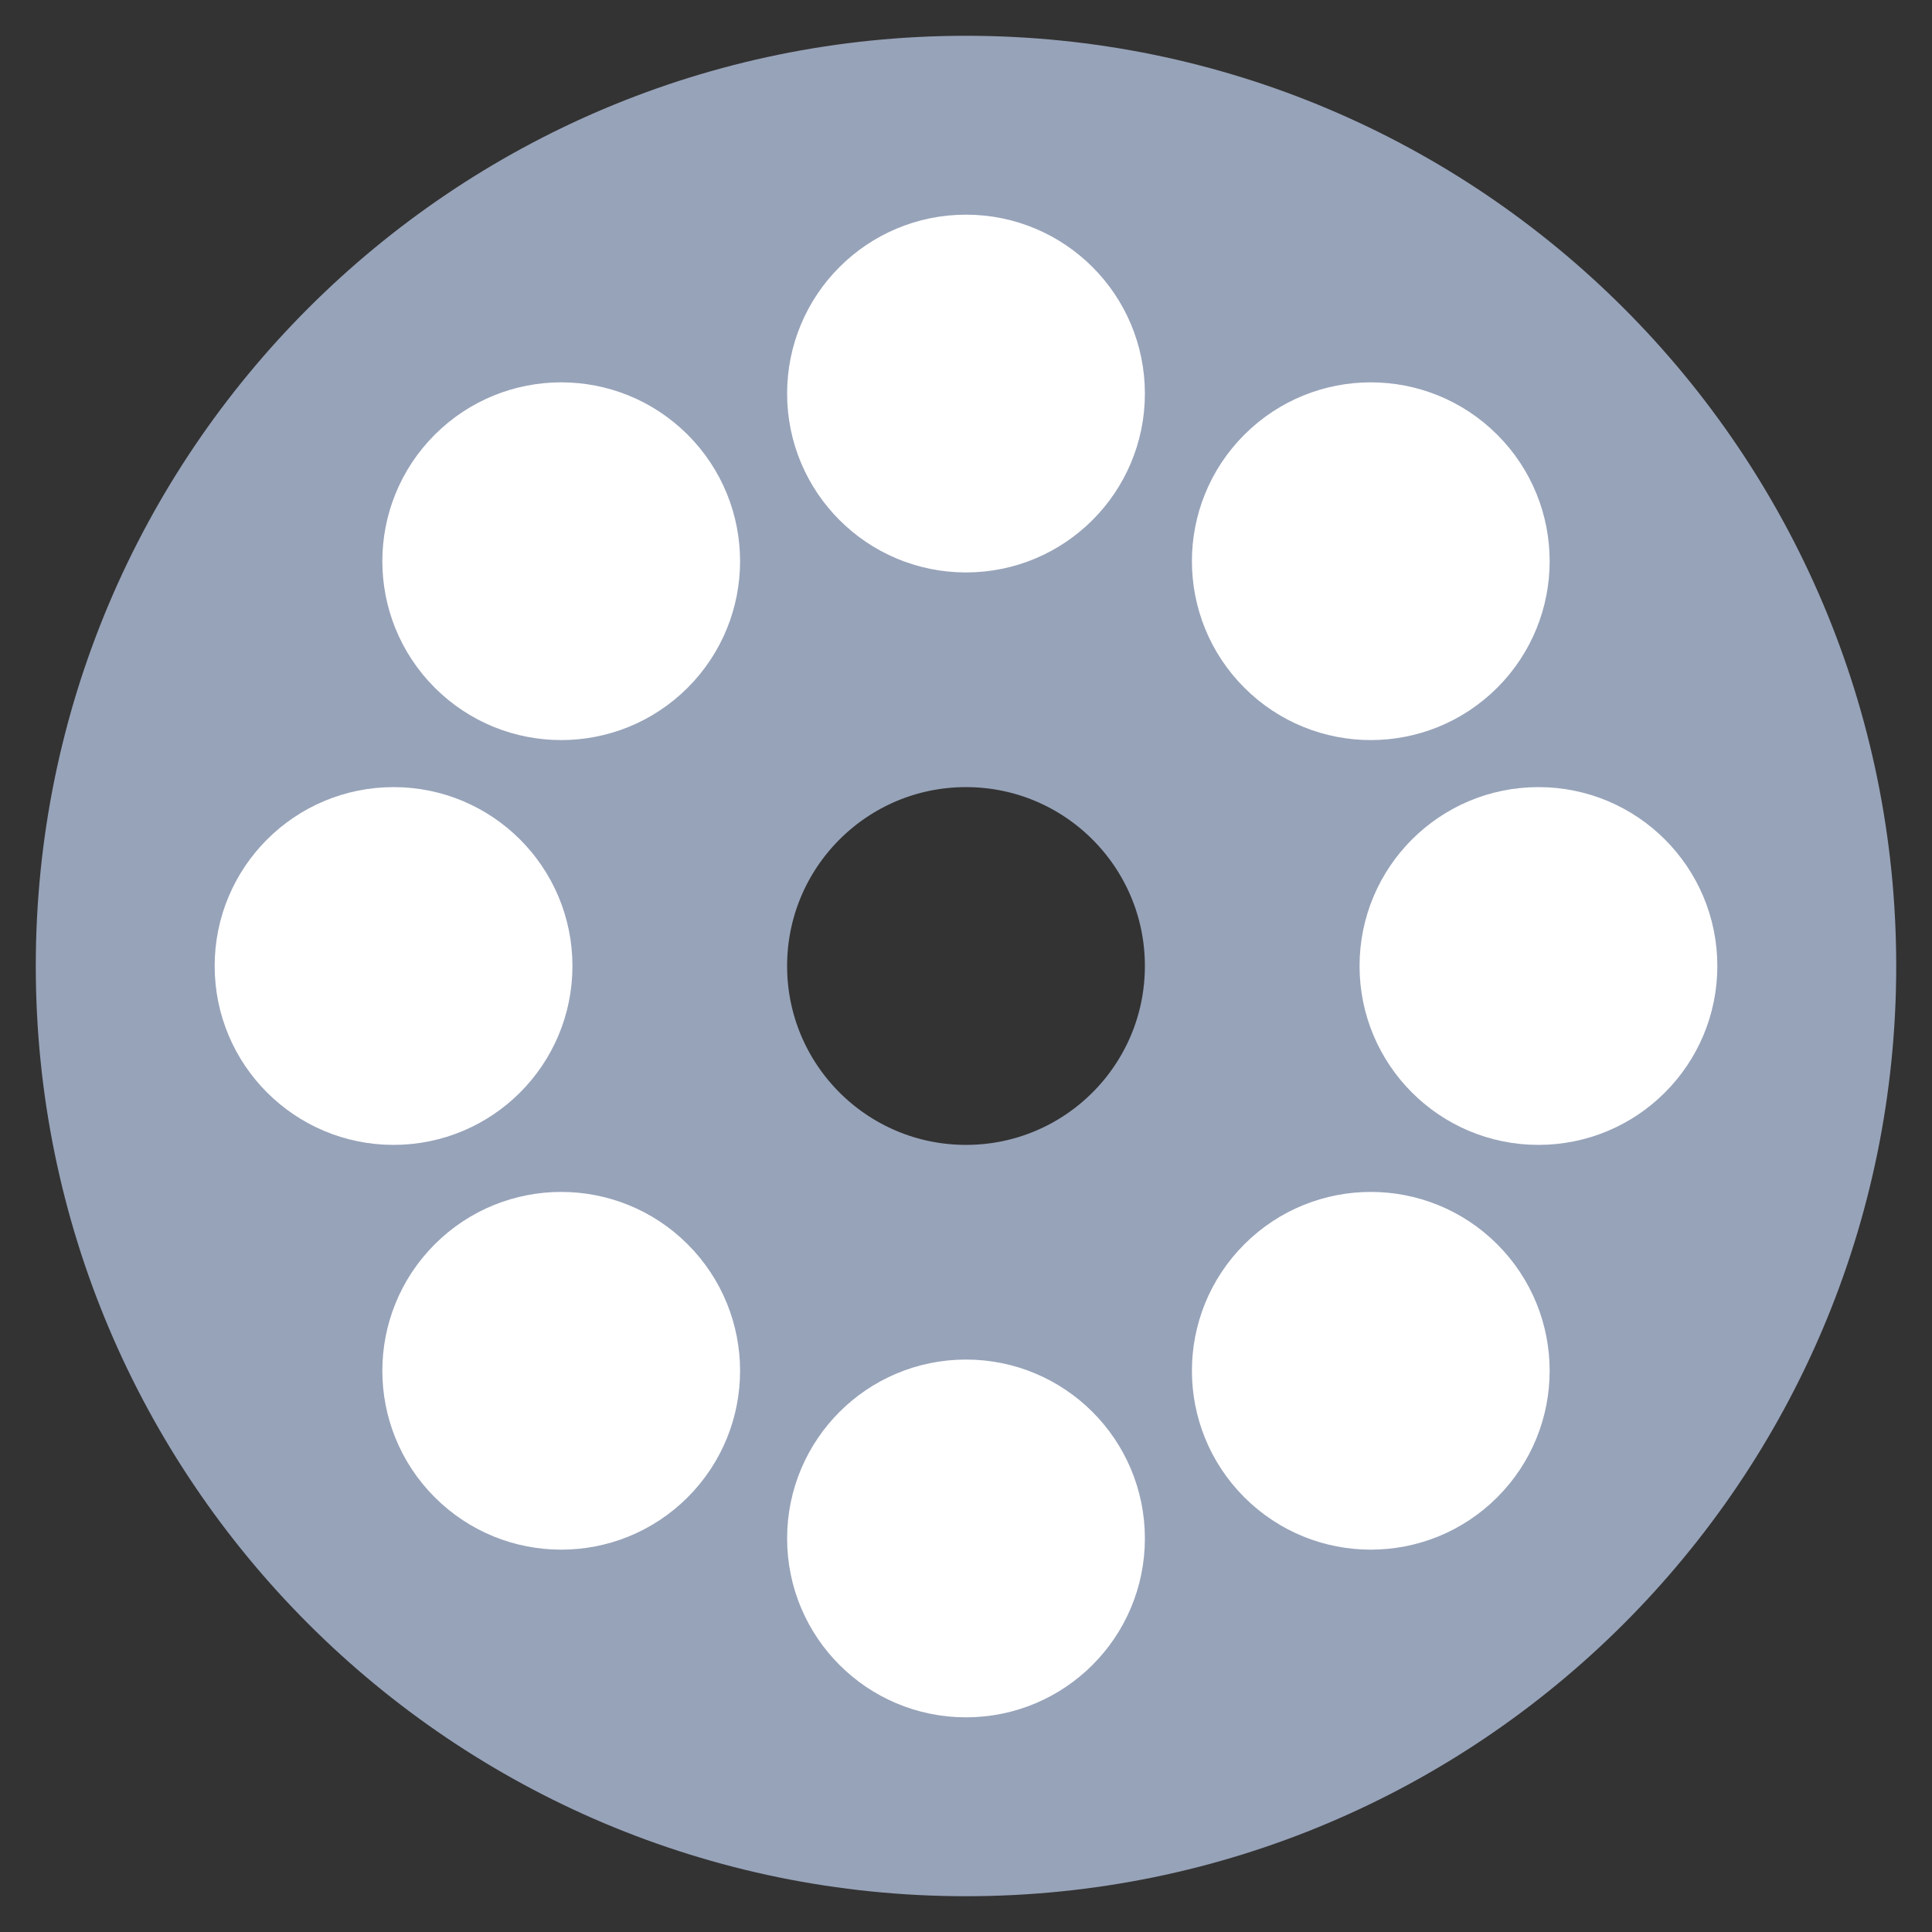
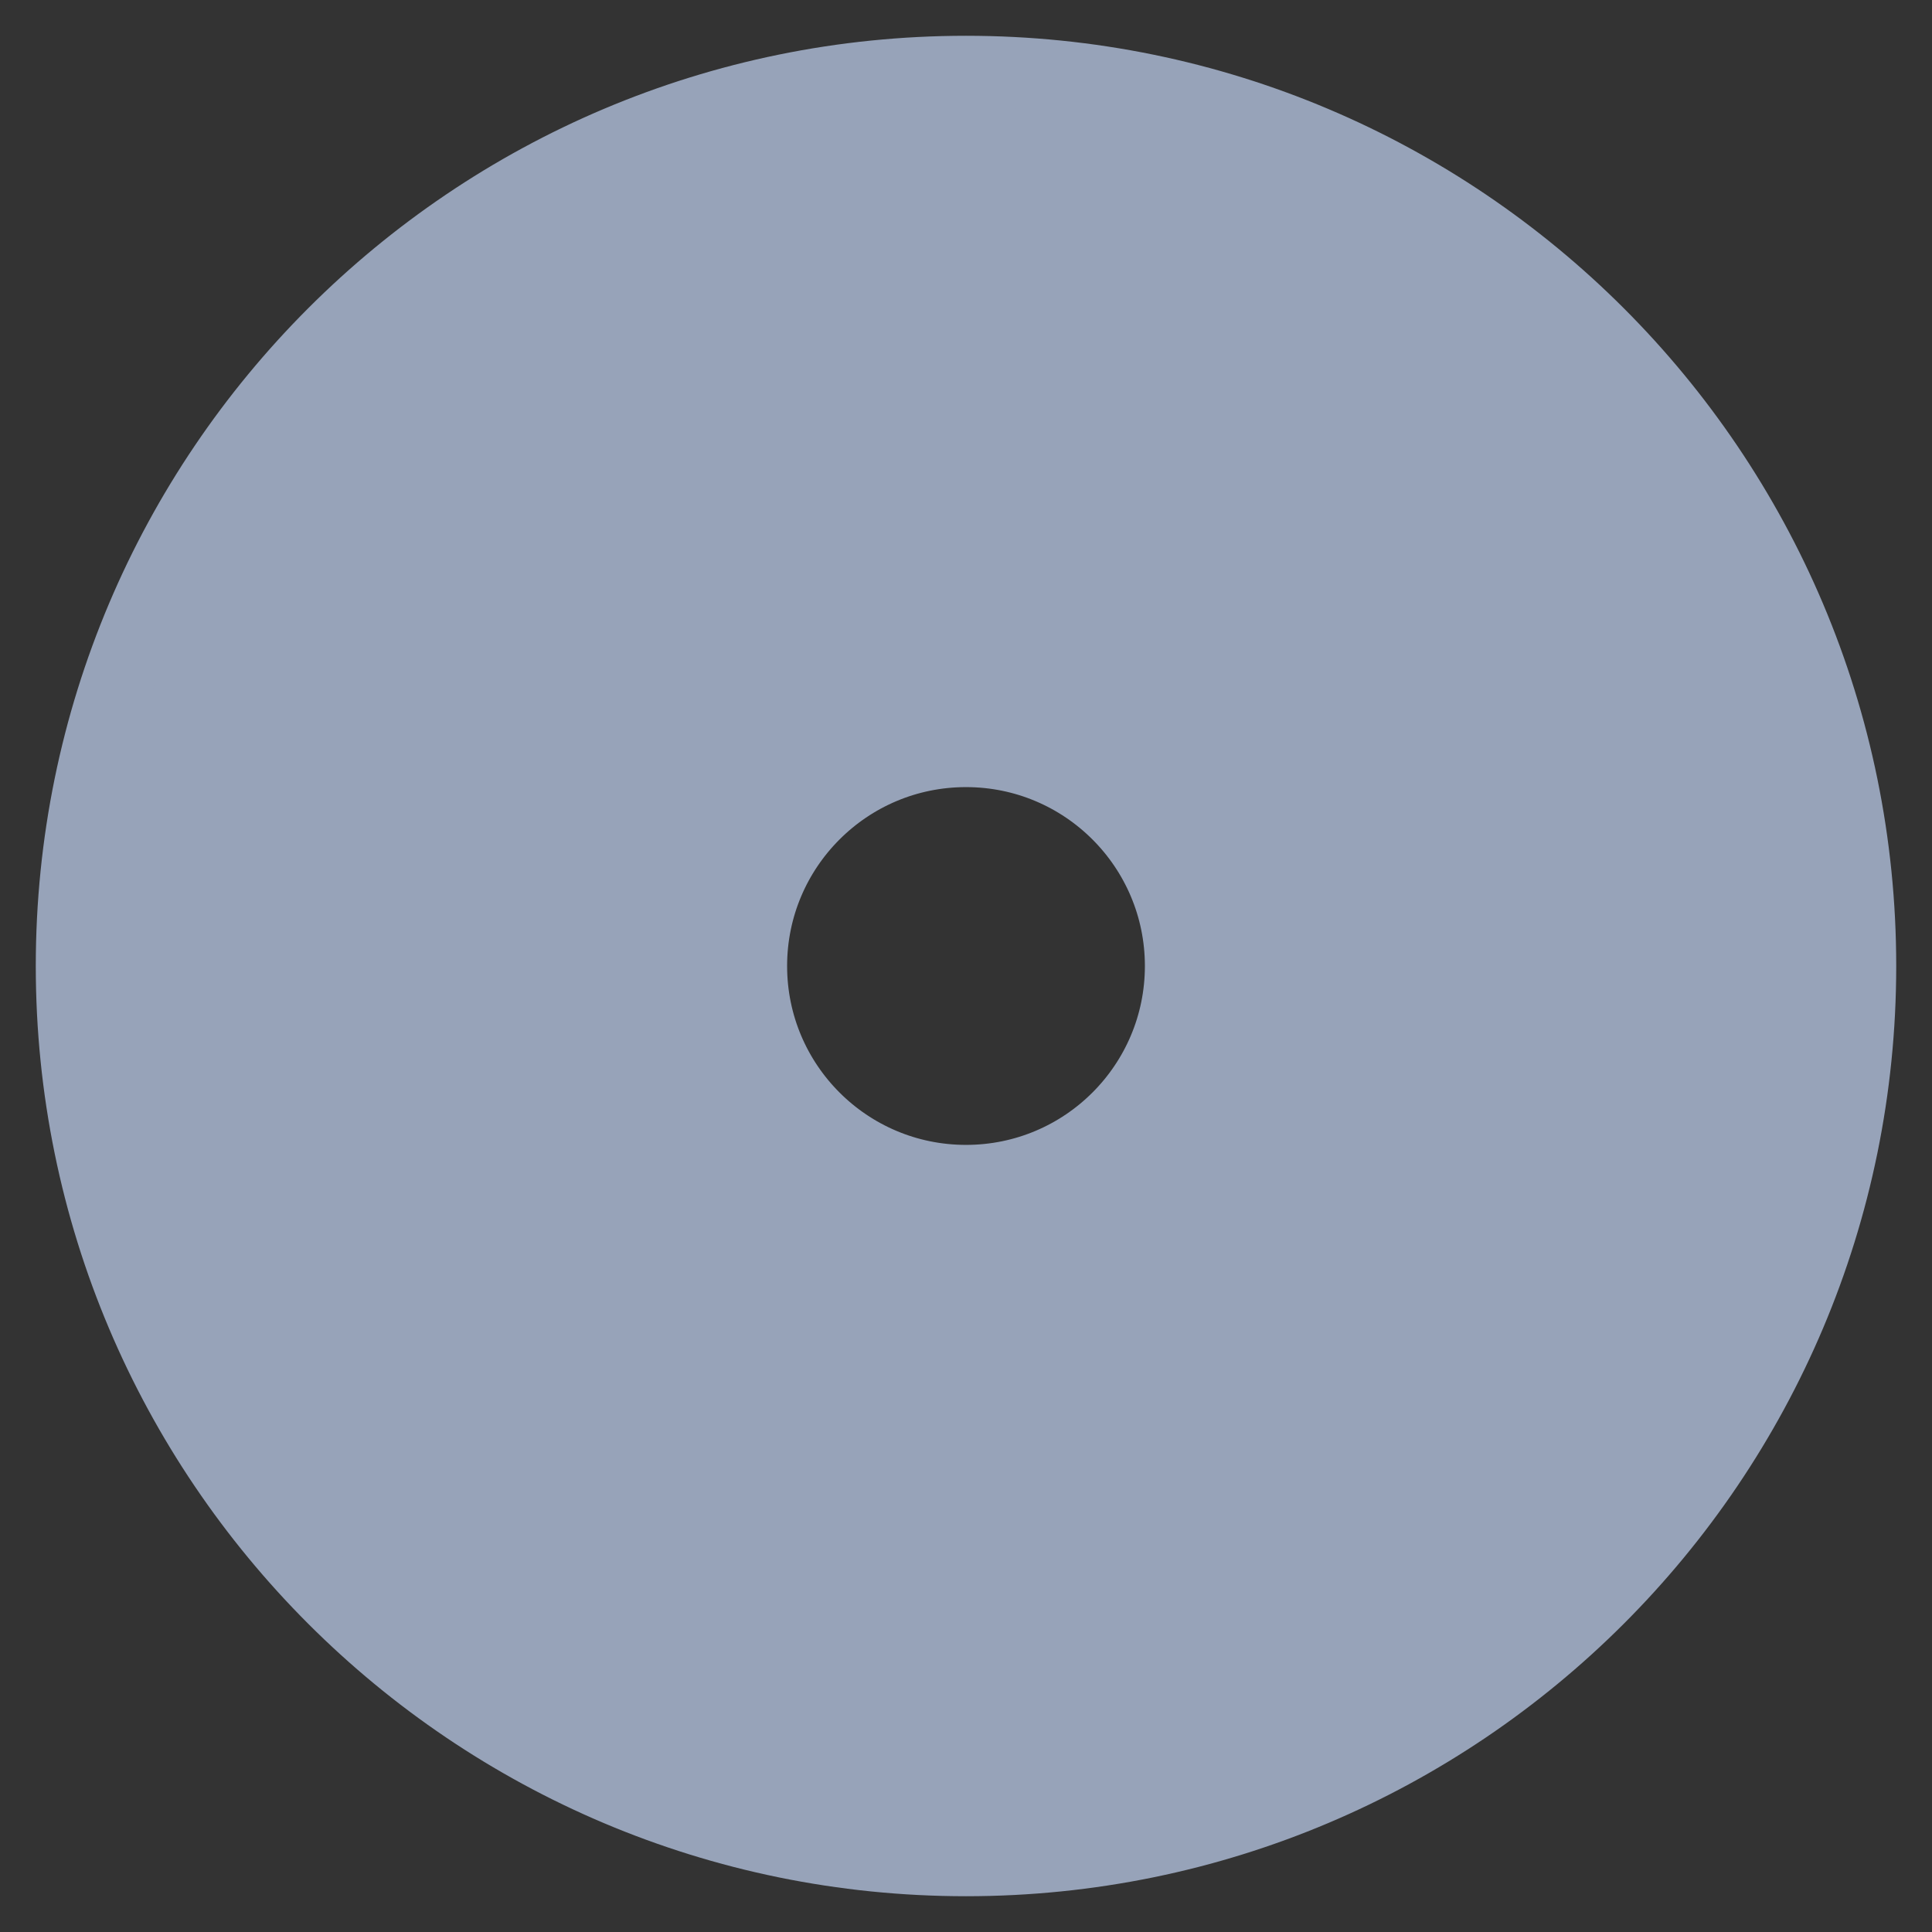
<svg xmlns="http://www.w3.org/2000/svg" width="27px" height="27px" viewBox="0 0 27 27" version="1.1">
  <rect x="0" y="0" width="27" height="27" fill="#333333" stroke="none" />
  <title>@assets/icons/accessories</title>
  <g id="@assets/icons/accessories" stroke="#97A3B9" stroke-width="1" fill="#97A3B9" fill-rule="evenodd" stroke-linecap="round" stroke-linejoin="round">
    <path d="M13.5,1 C20.404,1 26,6.596 26,13.5 C26,20.404 20.404,26 13.5,26 C6.596,26 1,20.404 1,13.5 C1,6.596 6.596,1 13.5,1 Z M13.5,10.5 C11.843,10.5 10.5,11.843 10.5,13.5 C10.5,15.157 11.843,16.5 13.5,16.5 C15.157,16.5 16.5,15.157 16.5,13.5 C16.5,11.843 15.157,10.5 13.5,10.5 Z" id="Combined-Shape" stroke="#97A3B9" />
-     <path d="M13.5,19.5 C14.605,19.5 15.5,20.395 15.5,21.5 C15.5,22.605 14.605,23.5 13.5,23.5 C12.395,23.5 11.5,22.605 11.5,21.5 C11.5,20.395 12.395,19.5 13.5,19.5 Z M17.743,17.743 C18.524,16.962 19.79,16.962 20.571,17.743 C21.352,18.524 21.352,19.79 20.571,20.571 C19.79,21.352 18.524,21.352 17.743,20.571 C16.962,19.79 16.962,18.524 17.743,17.743 Z M6.429,17.743 C7.21,16.962 8.476,16.962 9.257,17.743 C10.038,18.524 10.038,19.79 9.257,20.571 C8.476,21.352 7.21,21.352 6.429,20.571 C5.648,19.79 5.648,18.524 6.429,17.743 Z M21.5,11.5 C22.605,11.5 23.5,12.395 23.5,13.5 C23.5,14.605 22.605,15.5 21.5,15.5 C20.395,15.5 19.5,14.605 19.5,13.5 C19.5,12.395 20.395,11.5 21.5,11.5 Z M5.5,11.5 C6.605,11.5 7.5,12.395 7.5,13.5 C7.5,14.605 6.605,15.5 5.5,15.5 C4.395,15.5 3.5,14.605 3.5,13.5 C3.5,12.395 4.395,11.5 5.5,11.5 Z M6.429,6.429 C7.21,5.648 8.476,5.648 9.257,6.429 C10.038,7.21 10.038,8.476 9.257,9.257 C8.476,10.038 7.21,10.038 6.429,9.257 C5.648,8.476 5.648,7.21 6.429,6.429 Z M17.743,6.429 C18.524,5.648 19.79,5.648 20.571,6.429 C21.352,7.21 21.352,8.476 20.571,9.257 C19.79,10.038 18.524,10.038 17.743,9.257 C16.962,8.476 16.962,7.21 17.743,6.429 Z M13.5,3.5 C14.605,3.5 15.5,4.395 15.5,5.5 C15.5,6.605 14.605,7.5 13.5,7.5 C12.395,7.5 11.5,6.605 11.5,5.5 C11.5,4.395 12.395,3.5 13.5,3.5 Z" id="Combined-Shape" stroke="#FFF" fill="#FFF" />
  </g>
</svg>